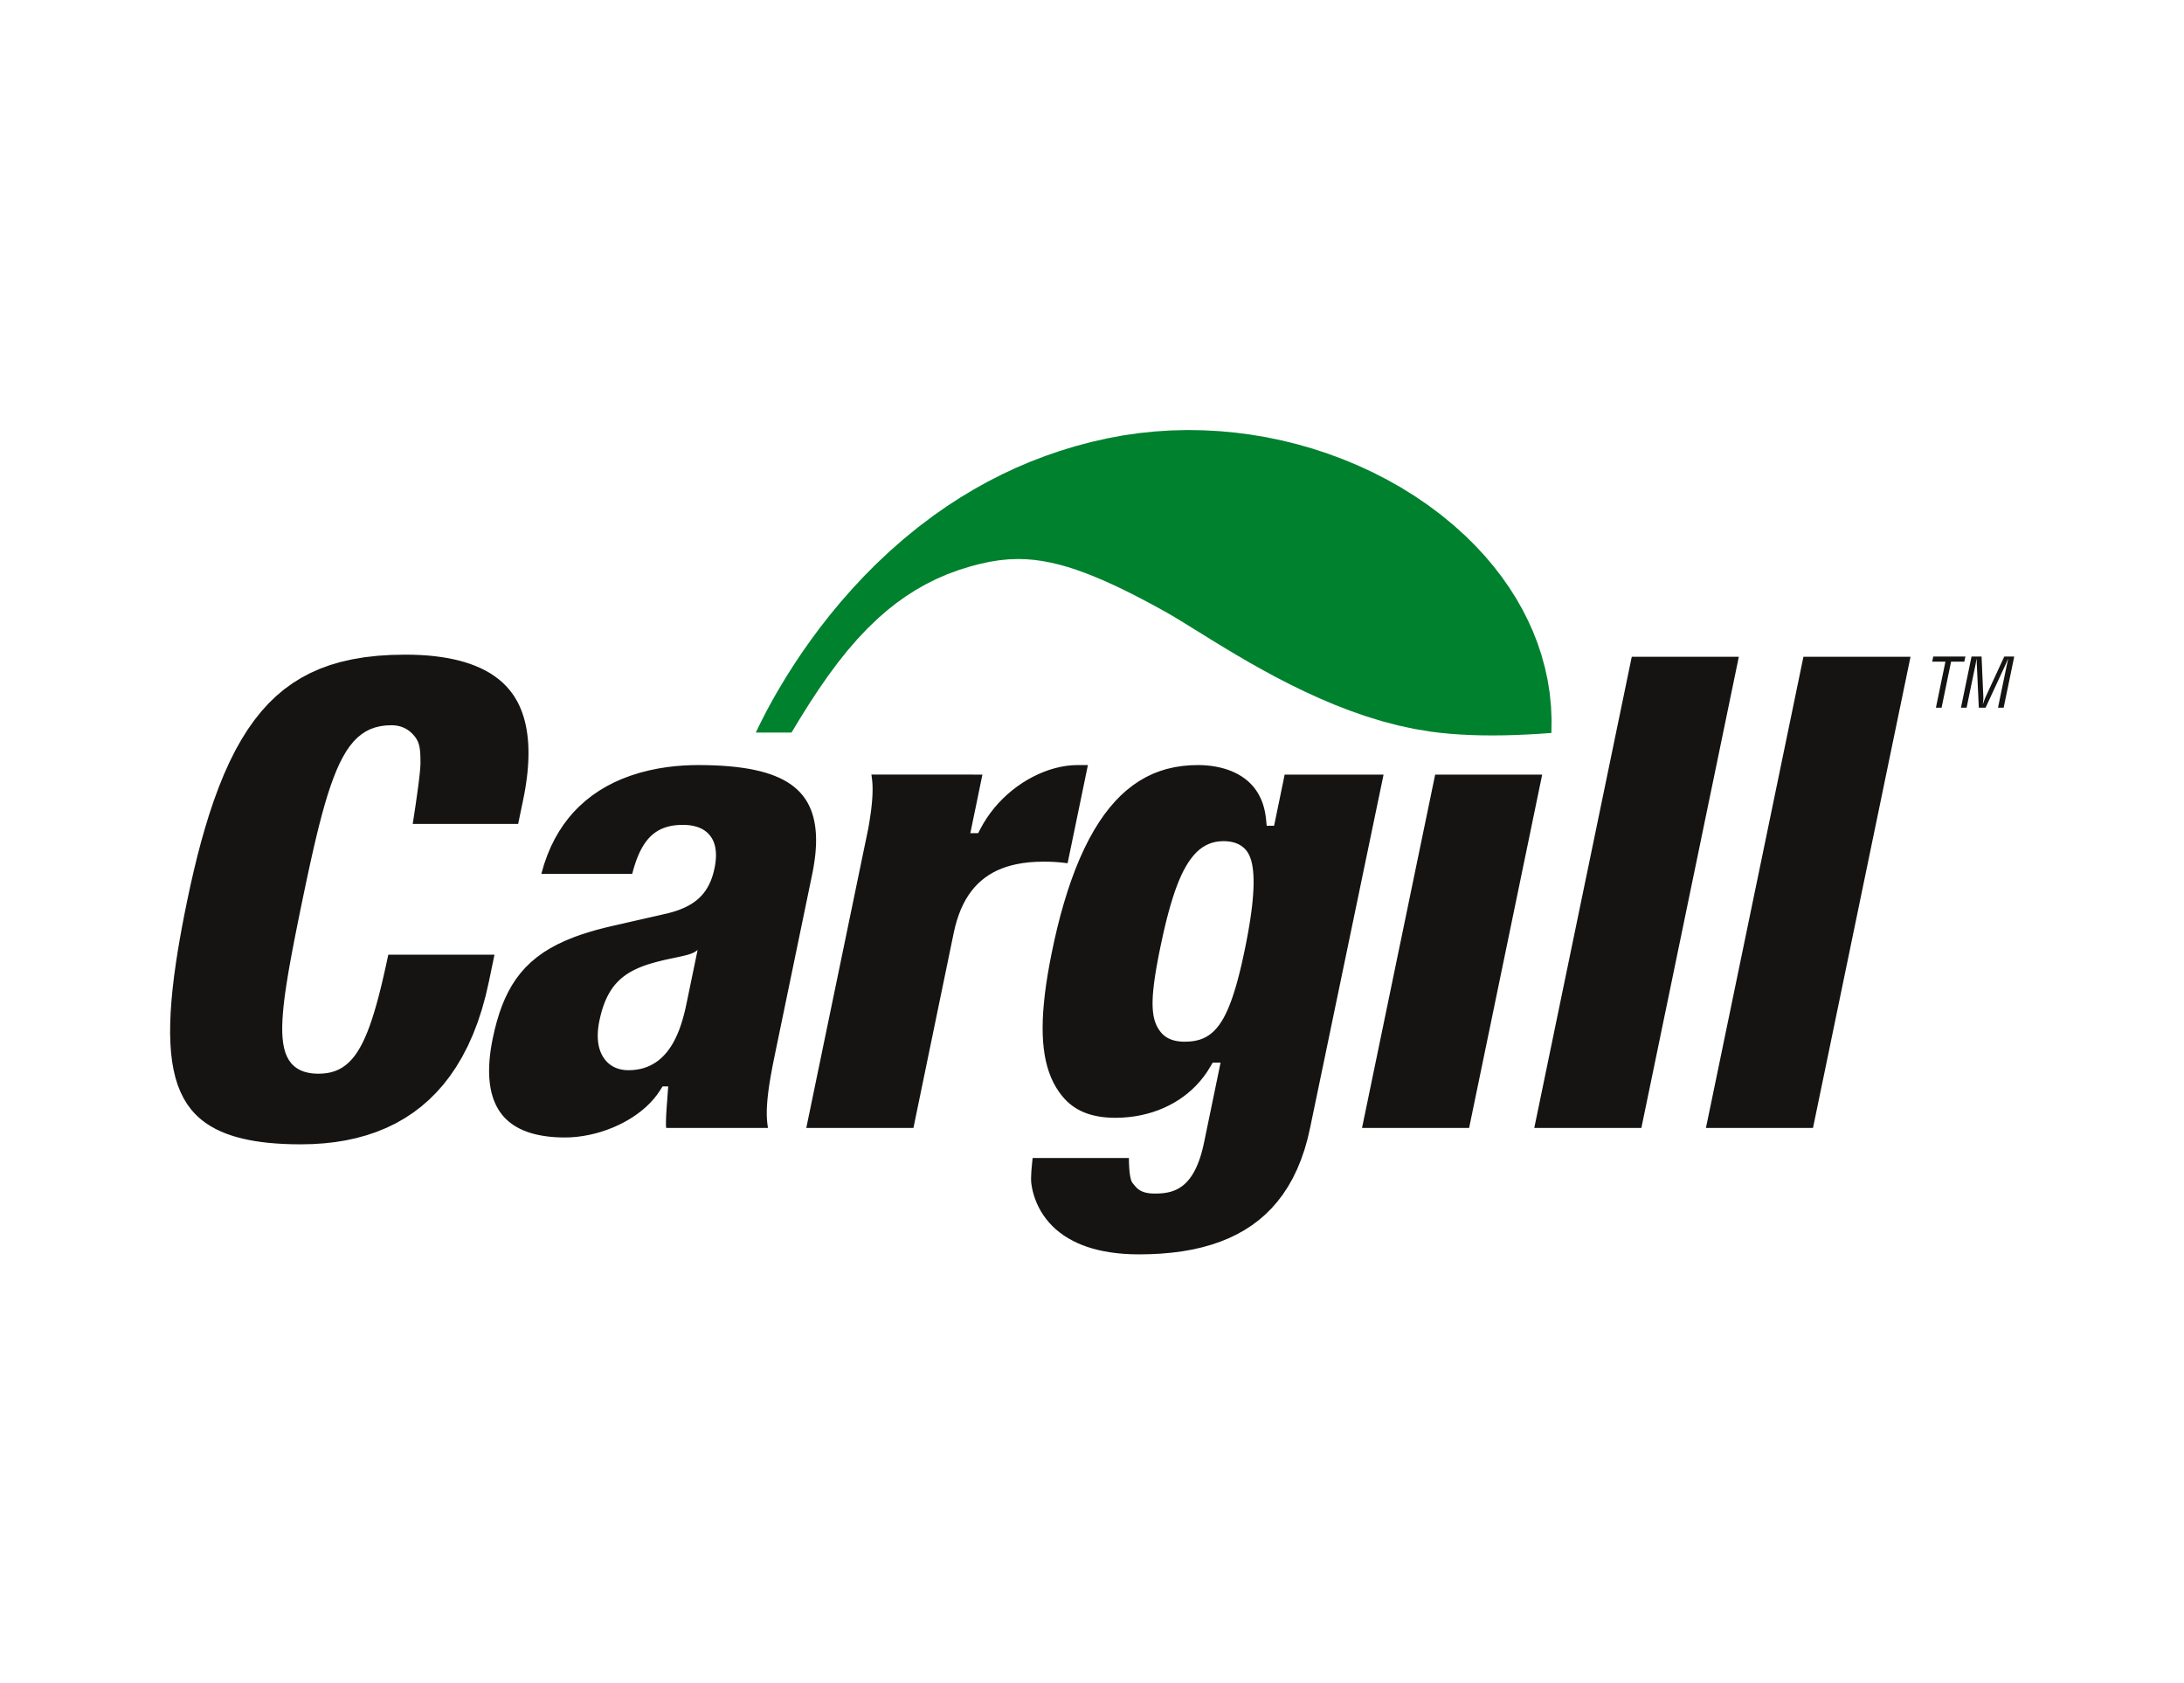
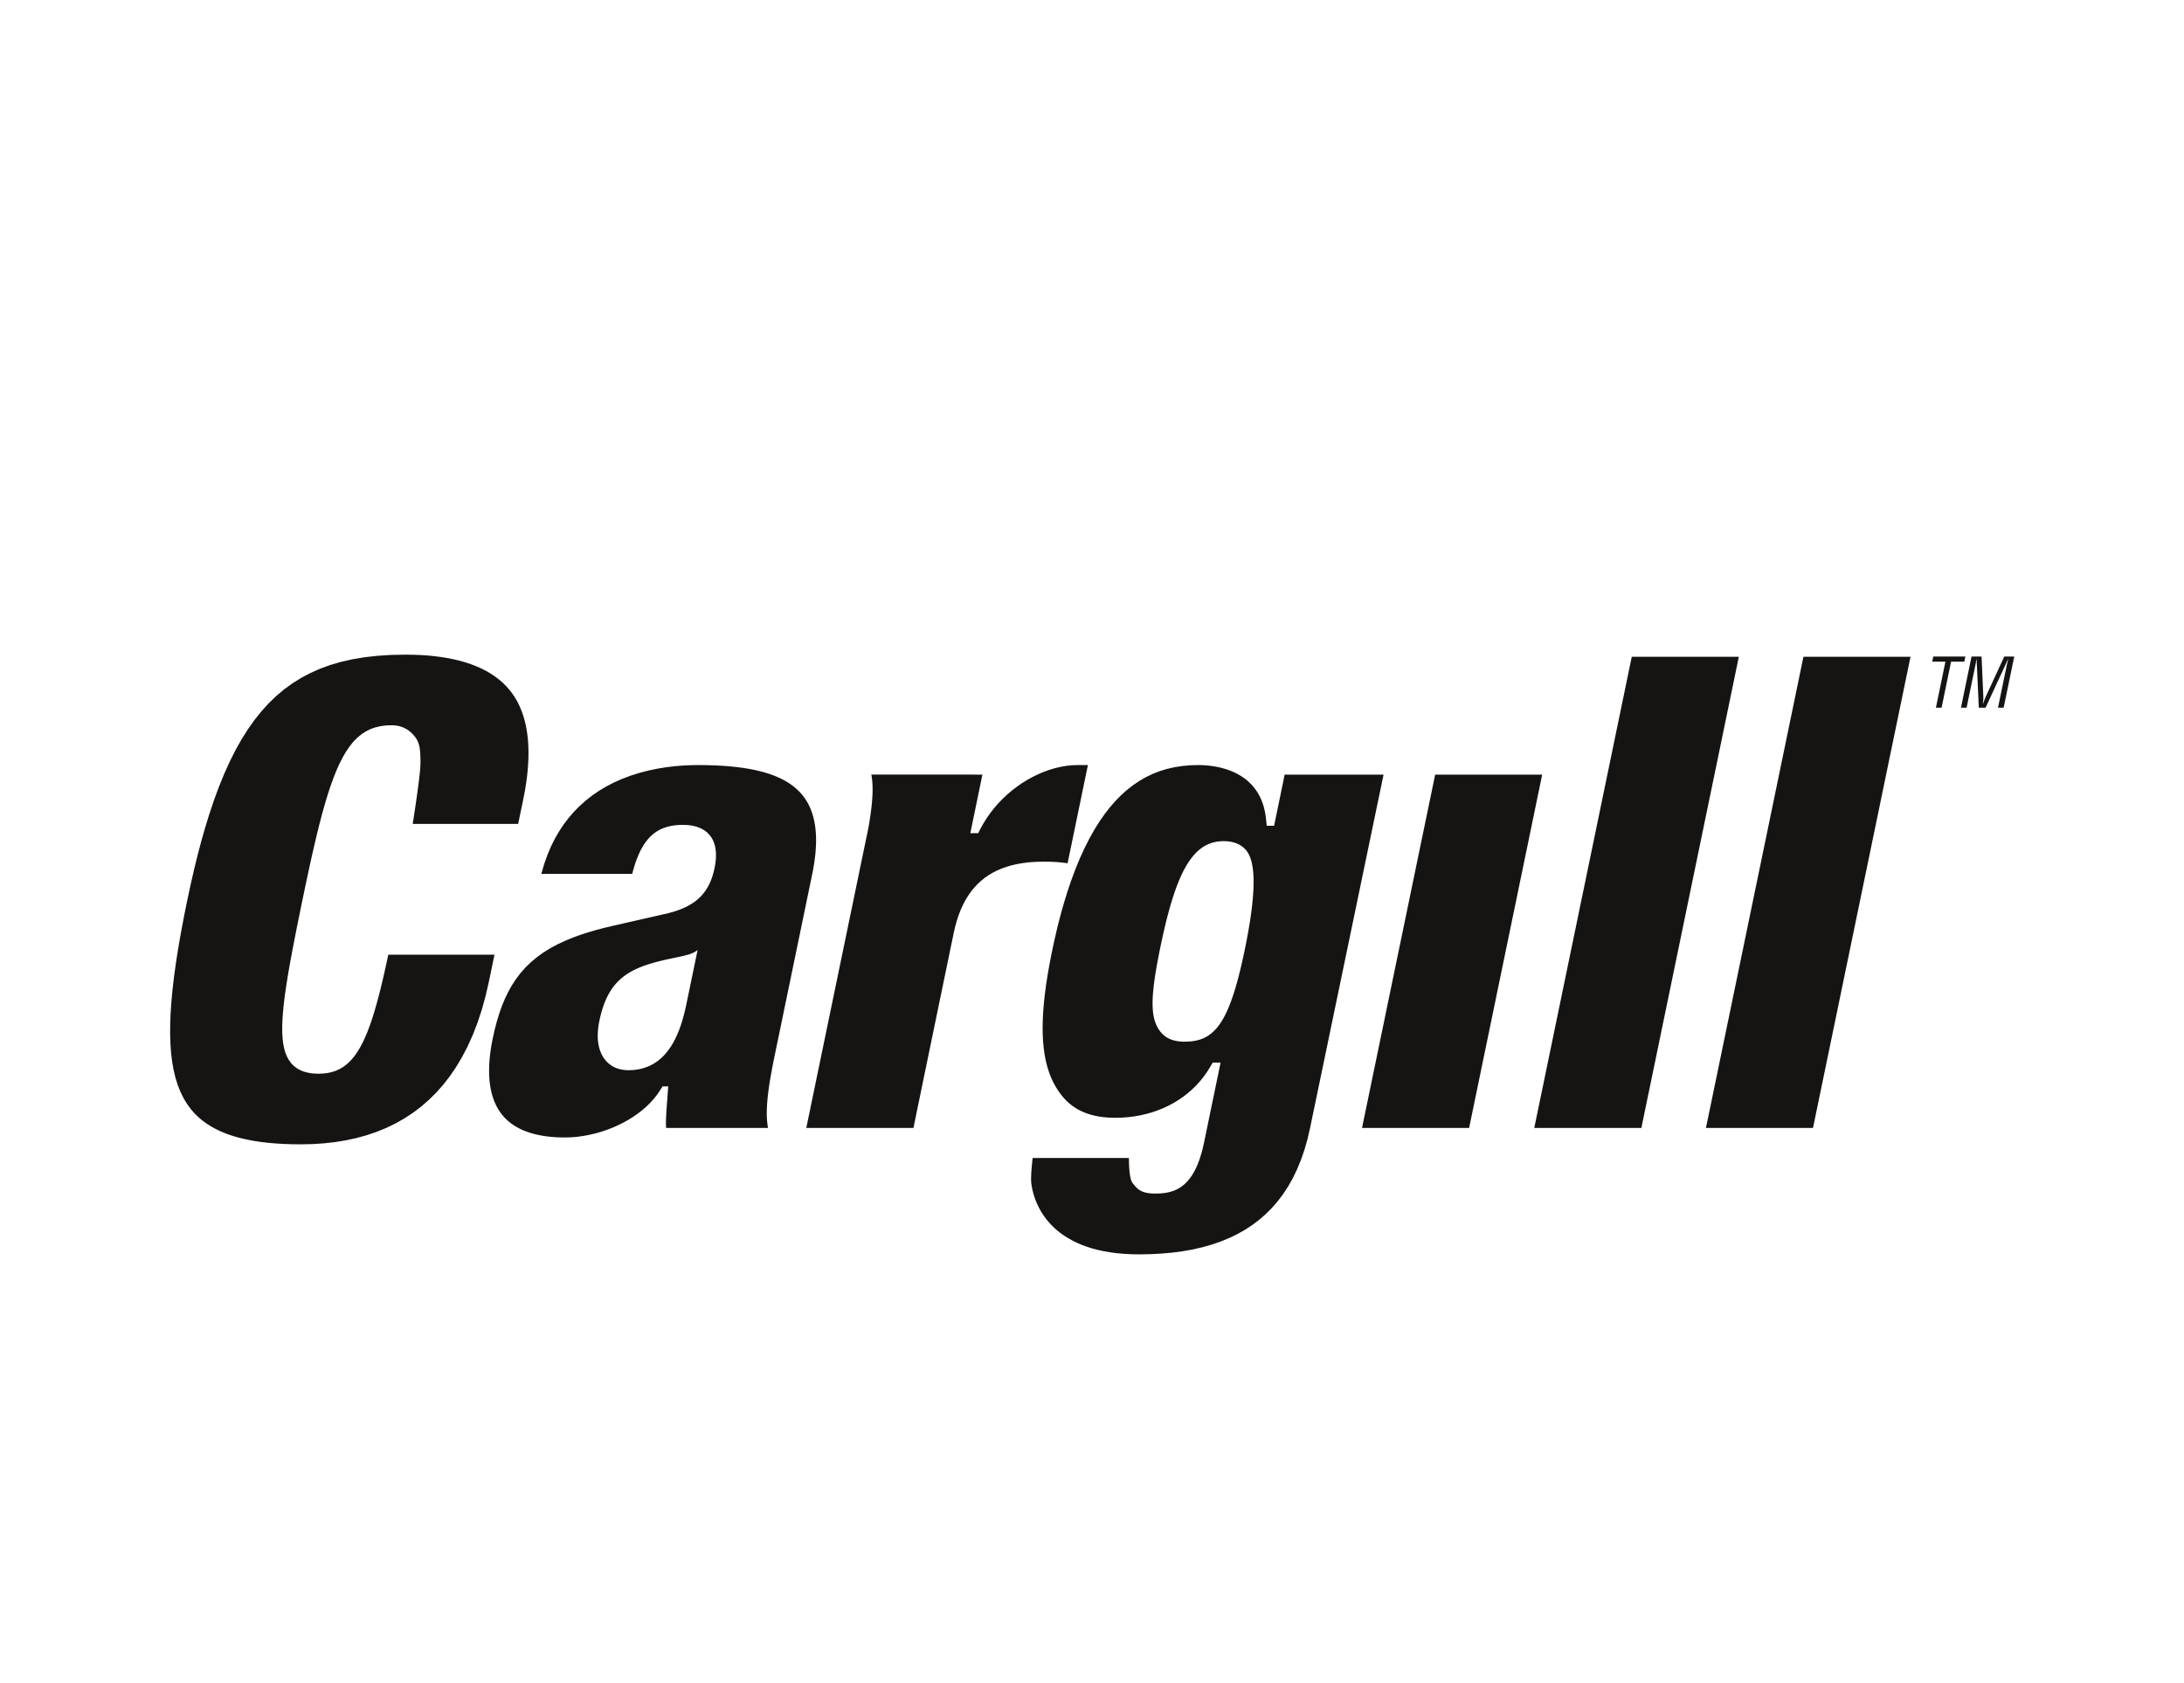
<svg xmlns="http://www.w3.org/2000/svg" xmlns:ns1="http://sodipodi.sourceforge.net/DTD/sodipodi-0.dtd" xmlns:ns2="http://www.inkscape.org/namespaces/inkscape" version="1.1" id="svg2" width="170" height="131" viewBox="0 0 170 131" ns1:docname="CARGILL.svg" ns2:version="1.2 (dc2aedaf03, 2022-05-15)" ns2:export-filename="C:\Users\Fede\bleyssol.com\BLEYSSOL - BLEYSSOL\WEB PAGE\BLEYSSOL\Industrial-And-Engineering-HTML-Template\images\clients\1.png" ns2:export-xdpi="96" ns2:export-ydpi="96">
  <defs id="defs6" />
  <ns1:namedview pagecolor="#ffffff" bordercolor="#666666" borderopacity="1" objecttolerance="10" gridtolerance="10" guidetolerance="10" ns2:pageopacity="0" ns2:pageshadow="2" ns2:window-width="1920" ns2:window-height="1001" id="namedview4" showgrid="false" ns2:zoom="3.1679389" ns2:cx="90.910844" ns2:cy="105.58916" ns2:window-x="-9" ns2:window-y="-9" ns2:window-maximized="1" ns2:current-layer="g10" ns2:showpageshadow="2" ns2:pagecheckerboard="0" ns2:deskcolor="#d1d1d1" />
  <g ns2:groupmode="layer" ns2:label="Image" id="g10">
-     <rect style="fill:#ffffff;stroke:none;stroke-width:1.506" id="rect870" width="170" height="131" x="0" y="0" />
    <g id="g1188" transform="matrix(0.225,0,0,0.225,55.621,5.115)">
      <g id="g44" transform="matrix(7.798,0,0,-7.798,449.624,204.335)">
        <path d="m 0,0 -0.47,-2.27 h -0.251 l 0.387,1.871 0.008,0.04 0.009,0.04 0.009,0.04 0.009,0.04 0.007,0.032 0.006,0.031 0.006,0.032 0.005,0.032 H -0.281 L -0.291,-0.137 -0.301,-0.16 -0.31,-0.183 -0.319,-0.204 -0.328,-0.225 -0.336,-0.244 -0.345,-0.263 -0.353,-0.282 -0.36,-0.299 -0.371,-0.324 -0.382,-0.348 -0.393,-0.371 -0.403,-0.394 -0.414,-0.418 -1.272,-2.27 h -0.3 l -0.086,1.88 -0.002,0.019 -0.001,0.019 v 0.019 l -10e-4,0.019 -0.001,0.02 -10e-4,0.021 v 0.021 l -0.001,0.016 v 0.015 0.017 0.017 l -10e-4,0.017 v 0.019 0.019 l -0.001,0.02 H -1.673 L -1.681,-0.153 -1.689,-0.194 -1.696,-0.235 -1.703,-0.276 -1.711,-0.32 -1.719,-0.363 -1.728,-0.406 -2.114,-2.27 h -0.25 L -1.895,0 h 0.445 l 0.078,-1.771 0.001,-0.023 V -1.817 -1.841 -1.864 L -1.372,-1.889 -1.373,-1.914 -1.375,-1.94 -1.377,-1.961 -1.379,-1.983 -1.381,-2.006 -1.384,-2.03 -1.387,-2.054 -1.39,-2.08 -1.393,-2.107 h 0.006 l 0.022,0.064 0.023,0.064 0.022,0.063 0.015,0.037 0.014,0.038 0.016,0.036 0.016,0.037 L -0.442,0 Z m -3.593,0 -0.046,-0.227 h 0.586 L -3.475,-2.27 h 0.251 l 0.422,2.043 h 0.587 L -2.167,0 Z m -5.76,-0.011 -0.008,-0.043 -0.016,-0.074 -0.022,-0.106 -0.028,-0.135 -0.034,-0.164 -0.042,-0.205 -0.048,-0.234 -0.055,-0.262 -0.06,-0.29 -0.065,-0.315 -0.07,-0.34 -0.091,-0.438 -0.097,-0.469 -0.103,-0.497 -0.108,-0.524 -0.114,-0.547 -0.15,-0.728 -0.157,-0.758 -0.162,-0.783 -0.166,-0.804 -0.17,-0.82 -0.225,-1.089 -0.228,-1.097 -0.226,-1.095 -0.171,-0.827 -0.169,-0.815 -0.165,-0.798 -0.161,-0.775 -0.154,-0.749 -0.125,-0.6 -0.119,-0.574 -0.113,-0.548 -0.107,-0.517 -0.1,-0.484 -0.093,-0.448 -0.072,-0.346 -0.065,-0.318 -0.06,-0.287 -0.053,-0.255 -0.039,-0.19 -0.034,-0.164 -0.029,-0.138 -0.023,-0.111 -0.017,-0.082 -0.011,-0.053 h 4.749 l 0.009,0.042 0.016,0.075 0.022,0.106 0.028,0.135 0.034,0.165 0.042,0.204 0.049,0.234 0.054,0.263 0.06,0.29 0.065,0.315 0.071,0.34 0.091,0.438 0.097,0.469 0.103,0.497 0.108,0.524 0.114,0.548 0.15,0.727 0.157,0.758 0.162,0.784 0.167,0.803 0.169,0.82 0.226,1.089 0.227,1.098 0.227,1.094 0.171,0.828 0.169,0.815 0.165,0.797 0.16,0.776 0.155,0.748 0.124,0.6 0.119,0.575 0.114,0.547 0.107,0.517 0.1,0.484 0.093,0.447 0.071,0.347 0.066,0.317 0.06,0.287 0.052,0.255 0.04,0.19 0.034,0.164 0.028,0.138 0.023,0.111 0.018,0.082 0.011,0.053 z m -7.615,0 -0.009,-0.043 -0.016,-0.074 -0.022,-0.106 -0.028,-0.135 -0.034,-0.164 -0.042,-0.205 -0.049,-0.234 -0.054,-0.262 -0.06,-0.29 -0.065,-0.315 -0.071,-0.34 -0.09,-0.438 -0.098,-0.469 -0.103,-0.497 -0.108,-0.524 -0.113,-0.547 -0.151,-0.728 -0.157,-0.758 -0.162,-0.783 -0.166,-0.804 -0.17,-0.82 -0.225,-1.089 -0.228,-1.097 -0.226,-1.095 -0.171,-0.827 -0.169,-0.815 -0.165,-0.798 -0.161,-0.775 -0.154,-0.749 -0.125,-0.6 -0.118,-0.574 -0.114,-0.548 -0.107,-0.517 -0.1,-0.484 -0.092,-0.448 -0.072,-0.346 -0.066,-0.318 -0.059,-0.287 -0.053,-0.255 -0.039,-0.19 -0.034,-0.164 -0.029,-0.138 -0.023,-0.111 -0.017,-0.082 -0.01,-0.053 h 4.751 l 0.009,0.042 0.015,0.075 0.022,0.106 0.028,0.135 0.034,0.165 0.042,0.204 0.049,0.234 0.054,0.263 0.06,0.29 0.066,0.315 0.07,0.34 0.091,0.438 0.097,0.469 0.103,0.497 0.108,0.524 0.113,0.548 0.151,0.727 0.157,0.758 0.162,0.784 0.166,0.803 0.17,0.82 0.225,1.089 0.227,1.098 0.227,1.094 0.171,0.828 0.168,0.815 0.165,0.797 0.161,0.776 0.155,0.748 0.124,0.6 0.119,0.575 0.113,0.547 0.107,0.517 0.1,0.484 0.092,0.447 0.072,0.347 0.066,0.317 0.059,0.287 0.053,0.255 0.039,0.19 0.034,0.164 0.029,0.138 0.022,0.111 0.017,0.082 0.011,0.053 z m -8.723,-5.227 -0.01,-0.051 -0.018,-0.087 -0.025,-0.121 -0.032,-0.155 -0.04,-0.19 -0.045,-0.22 -0.052,-0.25 -0.058,-0.278 -0.062,-0.303 -0.086,-0.413 -0.093,-0.448 -0.099,-0.478 -0.105,-0.507 -0.112,-0.541 -0.116,-0.563 -0.121,-0.582 -0.123,-0.597 -0.126,-0.608 -0.163,-0.788 -0.165,-0.793 -0.164,-0.793 -0.162,-0.783 -0.159,-0.769 -0.154,-0.745 -0.149,-0.716 -0.092,-0.447 -0.089,-0.43 -0.085,-0.41 -0.081,-0.388 -0.075,-0.364 -0.07,-0.338 -0.054,-0.263 -0.05,-0.241 -0.046,-0.22 -0.04,-0.196 -0.037,-0.174 -0.03,-0.148 -0.025,-0.12 -0.019,-0.091 -0.012,-0.06 h 4.75 l 0.011,0.051 0.018,0.086 0.025,0.122 0.032,0.155 0.04,0.189 0.045,0.221 0.052,0.25 0.057,0.278 0.063,0.303 0.086,0.413 0.092,0.447 0.099,0.479 0.105,0.507 0.112,0.541 0.117,0.563 0.12,0.582 0.123,0.597 0.126,0.608 0.163,0.788 0.164,0.793 0.164,0.792 0.162,0.784 0.159,0.769 0.154,0.745 0.148,0.716 0.093,0.447 0.089,0.43 0.085,0.41 0.08,0.388 0.075,0.364 0.07,0.338 0.054,0.263 0.05,0.241 0.046,0.219 0.04,0.197 0.036,0.174 0.031,0.148 0.025,0.12 0.018,0.09 0.013,0.061 z m -17.379,-3.86 0.13,-10e-4 0.126,-0.002 0.124,-0.004 0.121,-0.006 0.119,-0.008 0.115,-0.01 0.113,-0.011 0.113,-0.014 0.112,-0.015 0.01,0.051 0.014,0.065 0.016,0.077 0.018,0.088 0.021,0.099 0.022,0.109 0.029,0.14 0.032,0.151 0.033,0.162 0.035,0.17 0.053,0.256 0.056,0.267 0.056,0.275 0.058,0.279 0.058,0.279 0.048,0.23 0.046,0.225 0.045,0.219 0.044,0.209 0.04,0.198 0.039,0.184 0.027,0.134 0.026,0.124 0.023,0.111 0.02,0.099 0.018,0.085 0.014,0.07 h -0.461 l -0.246,-0.009 -0.25,-0.026 -0.253,-0.044 -0.254,-0.06 -0.256,-0.076 -0.254,-0.093 -0.239,-0.102 -0.236,-0.115 -0.234,-0.129 -0.229,-0.141 -0.224,-0.155 -0.218,-0.166 -0.212,-0.179 -0.204,-0.191 -0.196,-0.202 -0.186,-0.213 -0.172,-0.22 -0.162,-0.23 -0.151,-0.24 -0.138,-0.25 -0.093,-0.18 h -0.348 l 0.043,0.207 0.041,0.199 0.039,0.191 0.038,0.184 0.037,0.176 0.035,0.167 0.031,0.151 0.03,0.144 0.028,0.137 0.027,0.13 0.025,0.123 0.027,0.129 0.024,0.12 0.023,0.112 0.022,0.102 0.019,0.094 0.017,0.085 0.016,0.077 0.014,0.068 h -0.407 v 0.002 h -4.519 l 0.011,-0.067 0.009,-0.066 0.008,-0.068 0.008,-0.069 0.006,-0.069 0.005,-0.07 0.004,-0.071 0.002,-0.071 10e-4,-0.073 -10e-4,-0.143 -0.005,-0.147 -0.009,-0.152 -0.012,-0.156 -0.016,-0.161 -0.019,-0.166 -0.021,-0.161 -0.024,-0.166 -0.026,-0.171 -0.029,-0.177 -0.032,-0.181 -0.096,-0.463 -0.102,-0.491 -0.107,-0.516 -0.111,-0.538 -0.115,-0.555 -0.155,-0.751 -0.16,-0.769 -0.161,-0.782 -0.175,-0.843 -0.174,-0.841 -0.172,-0.829 -0.167,-0.809 -0.162,-0.78 -0.097,-0.469 -0.094,-0.453 -0.089,-0.434 -0.086,-0.413 -0.081,-0.389 -0.075,-0.365 -0.07,-0.338 -0.064,-0.308 -0.051,-0.249 -0.046,-0.223 -0.041,-0.195 -0.034,-0.164 -0.027,-0.134 -0.021,-0.1 -0.013,-0.065 h 4.753 l 0.035,0.169 0.041,0.201 0.048,0.232 0.054,0.263 0.061,0.294 0.067,0.325 0.069,0.335 0.075,0.363 0.081,0.39 0.086,0.419 0.092,0.446 0.098,0.473 0.104,0.502 0.109,0.529 0.115,0.557 0.121,0.584 0.124,0.601 0.13,0.628 0.135,0.654 0.141,0.681 0.065,0.283 0.075,0.27 0.085,0.255 0.095,0.242 0.106,0.229 0.115,0.214 0.127,0.202 0.125,0.173 0.134,0.162 0.143,0.151 0.152,0.139 0.161,0.129 0.17,0.118 0.18,0.107 0.189,0.096 0.199,0.086 0.208,0.075 0.218,0.064 0.227,0.054 0.281,0.05 0.294,0.036 0.308,0.021 z m -15.305,4.285 -0.325,-0.005 -0.344,-0.016 -0.36,-0.028 -0.373,-0.044 -0.391,-0.062 -0.398,-0.082 -0.404,-0.103 -0.405,-0.127 -0.404,-0.153 -0.334,-0.149 -0.329,-0.169 -0.322,-0.191 -0.315,-0.214 -0.304,-0.239 -0.293,-0.264 -0.236,-0.242 -0.225,-0.262 -0.214,-0.282 -0.201,-0.303 -0.191,-0.33 -0.176,-0.354 -0.159,-0.378 -0.143,-0.403 -0.123,-0.428 h 4.031 l 0.047,0.176 0.05,0.168 0.052,0.16 0.054,0.151 0.058,0.144 0.063,0.144 0.067,0.135 0.071,0.127 0.073,0.118 0.078,0.11 0.081,0.102 0.085,0.094 0.089,0.086 0.094,0.078 0.097,0.07 0.102,0.063 0.107,0.056 0.122,0.052 0.127,0.044 0.134,0.035 0.139,0.028 0.146,0.019 0.152,0.012 0.159,0.003 0.101,-0.002 0.097,-0.005 0.094,-0.009 0.09,-0.013 0.088,-0.017 0.083,-0.02 0.081,-0.024 0.075,-0.026 0.072,-0.031 0.069,-0.034 0.066,-0.037 0.063,-0.042 0.059,-0.045 0.056,-0.048 0.053,-0.053 0.049,-0.056 0.043,-0.056 0.039,-0.059 0.036,-0.062 0.032,-0.065 0.028,-0.068 0.025,-0.07 0.021,-0.073 0.017,-0.076 0.015,-0.089 0.011,-0.091 0.006,-0.095 0.001,-0.099 -0.003,-0.103 -0.008,-0.107 -0.013,-0.111 -0.017,-0.114 -0.022,-0.117 -0.038,-0.164 -0.043,-0.155 -0.05,-0.149 -0.056,-0.14 -0.063,-0.136 -0.071,-0.129 -0.077,-0.122 -0.085,-0.115 -0.093,-0.108 -0.1,-0.102 -0.108,-0.095 -0.116,-0.089 -0.125,-0.084 -0.133,-0.077 -0.129,-0.066 -0.136,-0.061 -0.144,-0.058 -0.152,-0.053 -0.159,-0.049 -0.168,-0.045 -0.175,-0.041 -0.182,-0.042 -0.174,-0.04 -0.167,-0.038 -0.159,-0.036 -0.152,-0.034 -0.143,-0.033 -0.136,-0.031 -0.129,-0.029 -0.108,-0.025 -0.103,-0.023 -0.096,-0.022 -0.09,-0.021 -0.084,-0.019 -0.082,-0.019 -0.075,-0.017 -0.069,-0.016 -0.061,-0.014 -0.055,-0.012 -0.048,-0.011 -0.039,-0.009 -0.033,-0.007 -0.026,-0.006 -0.021,-0.005 -0.013,-0.003 -0.006,-10e-4 -0.003,-0.001 v 0 0 0 0 l -0.386,-0.091 -0.367,-0.095 -0.35,-0.102 -0.333,-0.106 -0.316,-0.113 -0.38,-0.154 -0.354,-0.165 -0.33,-0.177 -0.307,-0.191 -0.284,-0.205 -0.263,-0.22 -0.243,-0.236 -0.223,-0.253 -0.205,-0.27 -0.187,-0.289 -0.155,-0.28 -0.143,-0.296 -0.13,-0.314 -0.118,-0.332 -0.107,-0.35 -0.097,-0.37 -0.087,-0.39 -0.048,-0.248 -0.04,-0.241 -0.031,-0.234 -0.023,-0.227 -0.014,-0.22 -0.007,-0.213 0.002,-0.206 0.01,-0.199 0.022,-0.214 0.031,-0.205 0.042,-0.196 0.052,-0.187 0.053,-0.152 0.06,-0.144 0.067,-0.138 0.075,-0.132 0.082,-0.124 0.09,-0.118 0.092,-0.107 0.1,-0.1 0.107,-0.095 0.114,-0.088 0.121,-0.083 0.129,-0.076 0.135,-0.071 0.142,-0.064 0.168,-0.065 0.177,-0.058 0.185,-0.05 0.194,-0.042 0.171,-0.03 0.177,-0.025 0.184,-0.019 0.19,-0.014 0.195,-0.008 0.202,-0.003 0.263,0.007 0.266,0.022 0.268,0.036 0.269,0.049 0.269,0.063 0.267,0.075 0.264,0.089 0.259,0.101 0.228,0.101 0.223,0.11 0.216,0.12 0.21,0.129 0.201,0.138 0.203,0.155 0.192,0.165 0.179,0.174 0.166,0.183 0.151,0.192 0.135,0.2 0.099,0.156 h 0.25 l -0.047,-0.654 -0.013,-0.158 -0.011,-0.157 -0.01,-0.154 -0.008,-0.146 -0.006,-0.144 -0.004,-0.142 -10e-4,-0.14 10e-4,-0.017 v -0.016 l 10e-4,-0.016 0.001,-0.016 0.002,-0.017 0.001,-0.016 10e-4,-0.016 10e-4,-0.017 0.001,-0.016 h 4.517 l -0.01,0.064 -0.009,0.066 -0.009,0.066 -0.007,0.067 -0.006,0.07 -0.005,0.07 -0.004,0.072 -0.003,0.072 -0.001,0.074 0.002,0.189 0.009,0.195 0.015,0.203 0.021,0.211 0.026,0.22 0.029,0.207 0.033,0.216 0.038,0.223 0.042,0.232 0.045,0.241 0.05,0.25 0.053,0.26 1.651,7.975 0.037,0.187 0.032,0.182 0.028,0.179 0.024,0.174 0.02,0.173 0.015,0.169 0.01,0.165 0.007,0.161 10e-4,0.157 -0.003,0.154 -0.008,0.15 -0.013,0.146 -0.017,0.142 -0.022,0.138 -0.027,0.134 -0.031,0.13 -0.036,0.123 -0.039,0.12 -0.045,0.116 -0.049,0.112 -0.054,0.11 -0.059,0.106 -0.064,0.102 -0.069,0.098 -0.073,0.095 -0.112,0.128 -0.123,0.121 -0.133,0.115 -0.144,0.108 -0.157,0.103 -0.169,0.096 -0.18,0.09 -0.192,0.082 -0.204,0.077 -0.216,0.069 -0.228,0.063 -0.241,0.056 -0.252,0.05 -0.266,0.043 -0.295,0.039 -0.31,0.032 -0.325,0.025 -0.339,0.017 -0.355,0.011 z m -0.529,-10.581 -0.054,-0.25 -0.064,-0.257 -0.073,-0.261 -0.064,-0.2 -0.071,-0.198 -0.08,-0.195 -0.088,-0.191 -0.098,-0.185 -0.089,-0.149 -0.097,-0.142 -0.104,-0.136 -0.113,-0.128 -0.121,-0.119 -0.13,-0.11 -0.117,-0.084 -0.123,-0.076 -0.13,-0.068 -0.138,-0.059 -0.147,-0.051 -0.156,-0.04 -0.164,-0.03 -0.172,-0.018 -0.181,-0.006 -0.081,0.002 -0.079,0.005 -0.076,0.01 -0.075,0.013 -0.073,0.016 -0.071,0.02 -0.068,0.024 -0.066,0.026 -0.063,0.03 -0.06,0.034 -0.059,0.036 -0.057,0.041 -0.055,0.044 -0.052,0.048 -0.049,0.051 -0.047,0.054 -0.052,0.068 -0.047,0.071 -0.042,0.074 -0.039,0.078 -0.034,0.082 -0.03,0.085 -0.026,0.088 -0.021,0.091 -0.019,0.106 -0.013,0.11 -0.008,0.113 -0.002,0.118 0.003,0.122 0.009,0.127 0.014,0.13 0.02,0.133 0.026,0.137 0.04,0.178 0.043,0.171 0.047,0.162 0.051,0.156 0.056,0.15 0.061,0.144 0.065,0.136 0.07,0.13 0.075,0.123 0.079,0.117 0.085,0.111 0.091,0.104 0.096,0.099 0.102,0.094 0.114,0.093 0.121,0.088 0.128,0.082 0.136,0.077 0.143,0.072 0.15,0.068 0.097,0.039 0.096,0.037 0.094,0.034 0.093,0.031 0.091,0.029 0.115,0.034 0.111,0.032 0.109,0.029 0.106,0.027 0.104,0.026 0.066,0.016 0.071,0.017 0.074,0.016 0.076,0.017 0.078,0.016 0.08,0.017 0.081,0.017 0.081,0.017 0.09,0.019 0.089,0.019 0.087,0.02 0.084,0.019 0.059,0.015 0.056,0.014 0.054,0.014 0.051,0.015 0.048,0.014 0.044,0.015 0.041,0.015 0.025,0.01 0.024,0.01 0.024,0.011 0.022,0.01 0.022,0.011 0.021,0.011 0.021,0.012 0.021,0.012 0.019,0.013 0.018,0.013 0.018,0.012 0.016,0.014 0.015,0.013 h 0.012 z m -21.975,-4.697 0.148,-0.169 0.161,-0.158 0.173,-0.148 0.187,-0.139 0.2,-0.128 0.214,-0.119 0.227,-0.109 0.242,-0.099 0.229,-0.081 0.24,-0.073 0.252,-0.065 0.264,-0.058 0.277,-0.051 0.306,-0.045 0.32,-0.037 0.335,-0.028 0.349,-0.021 0.364,-0.012 0.378,-0.004 0.521,0.011 0.504,0.033 0.489,0.054 0.473,0.077 0.457,0.098 0.468,0.128 0.45,0.152 0.433,0.177 0.414,0.2 0.396,0.226 0.379,0.249 0.361,0.274 0.342,0.298 0.325,0.323 0.307,0.346 0.288,0.371 0.271,0.395 0.274,0.458 0.253,0.486 0.231,0.516 0.21,0.544 0.187,0.572 0.166,0.601 0.144,0.629 0.027,0.129 0.026,0.124 0.025,0.119 0.023,0.115 0.023,0.11 0.02,0.097 0.019,0.092 0.019,0.089 0.017,0.085 0.017,0.081 0.016,0.078 0.016,0.074 h -4.712 l -0.089,-0.417 -0.089,-0.398 -0.087,-0.378 -0.087,-0.359 -0.087,-0.34 -0.088,-0.321 -0.096,-0.331 -0.097,-0.309 -0.099,-0.288 -0.101,-0.268 -0.104,-0.248 -0.106,-0.229 -0.11,-0.209 -0.119,-0.199 -0.123,-0.179 -0.129,-0.159 -0.134,-0.141 -0.141,-0.122 -0.147,-0.105 -0.155,-0.087 -0.162,-0.07 -0.171,-0.054 -0.18,-0.038 -0.188,-0.022 -0.199,-0.008 -0.091,0.002 -0.089,0.004 -0.086,0.007 -0.084,0.01 -0.08,0.014 -0.077,0.016 -0.075,0.019 -0.072,0.021 -0.077,0.028 -0.074,0.032 -0.071,0.036 -0.067,0.039 -0.066,0.044 -0.061,0.048 -0.059,0.051 -0.055,0.056 -0.052,0.059 -0.095,0.134 -0.081,0.152 -0.068,0.169 -0.053,0.188 -0.041,0.211 -0.027,0.233 -0.015,0.255 -0.001,0.278 0.011,0.302 0.019,0.271 0.026,0.288 0.035,0.307 0.043,0.325 0.051,0.345 0.058,0.364 0.062,0.367 0.069,0.385 0.076,0.405 0.081,0.425 0.088,0.445 0.093,0.466 0.099,0.487 0.105,0.508 0.128,0.611 0.124,0.582 0.121,0.552 0.119,0.524 0.117,0.496 0.116,0.469 0.125,0.48 0.126,0.45 0.126,0.418 0.128,0.389 0.13,0.359 0.132,0.331 0.136,0.302 0.147,0.286 0.151,0.258 0.158,0.229 0.165,0.202 0.173,0.175 0.182,0.149 0.192,0.125 0.201,0.1 0.213,0.076 0.225,0.054 0.238,0.032 0.251,0.01 0.073,-0.002 0.07,-0.004 0.068,-0.008 0.066,-0.011 0.064,-0.014 0.062,-0.016 0.059,-0.019 0.057,-0.022 0.055,-0.024 0.053,-0.026 0.05,-0.028 0.049,-0.031 0.046,-0.032 0.044,-0.034 0.054,-0.046 0.051,-0.048 0.048,-0.05 0.045,-0.052 0.043,-0.054 0.037,-0.053 0.034,-0.053 0.029,-0.055 0.026,-0.057 0.022,-0.058 0.019,-0.061 0.016,-0.063 0.013,-0.065 0.011,-0.068 0.008,-0.071 0.007,-0.075 0.005,-0.067 0.003,-0.07 0.002,-0.074 0.002,-0.077 0.001,-0.08 10e-4,-0.085 -10e-4,-0.052 -0.002,-0.06 -0.004,-0.068 -0.005,-0.076 -0.007,-0.086 -0.009,-0.094 -0.011,-0.103 -0.012,-0.111 -0.014,-0.119 -0.016,-0.128 -0.017,-0.137 -0.02,-0.145 -0.02,-0.153 -0.023,-0.162 -0.026,-0.181 -0.027,-0.19 -0.03,-0.2 -0.031,-0.21 -0.034,-0.219 -0.035,-0.228 h 4.678 l 0.012,0.06 0.013,0.062 0.014,0.066 0.014,0.07 0.015,0.072 0.016,0.076 0.018,0.087 0.019,0.09 0.019,0.094 0.02,0.098 0.022,0.102 0.022,0.106 0.022,0.11 0.05,0.25 0.043,0.245 0.037,0.24 0.032,0.236 0.026,0.234 0.02,0.23 0.014,0.224 0.008,0.22 0.002,0.213 -0.005,0.215 -0.01,0.21 -0.018,0.203 -0.024,0.199 -0.03,0.192 -0.037,0.187 -0.043,0.181 -0.048,0.172 -0.055,0.167 -0.061,0.161 -0.067,0.156 -0.074,0.153 -0.082,0.147 -0.087,0.141 -0.094,0.135 -0.1,0.13 -0.147,0.168 -0.159,0.158 -0.173,0.149 -0.185,0.139 -0.197,0.13 -0.21,0.121 -0.223,0.111 -0.235,0.101 -0.222,0.084 -0.231,0.075 -0.241,0.068 -0.251,0.06 -0.261,0.053 -0.288,0.047 -0.298,0.039 -0.31,0.031 -0.32,0.021 -0.332,0.013 -0.342,0.004 -0.631,-0.012 -0.604,-0.038 -0.577,-0.065 -0.552,-0.093 -0.528,-0.121 -0.458,-0.135 -0.44,-0.161 -0.421,-0.186 -0.403,-0.213 -0.386,-0.24 -0.37,-0.267 -0.353,-0.296 -0.338,-0.326 -0.323,-0.355 -0.309,-0.386 -0.296,-0.417 -0.282,-0.449 -0.271,-0.481 -0.258,-0.515 -0.243,-0.538 -0.232,-0.571 -0.223,-0.605 -0.214,-0.64 -0.175,-0.571 -0.17,-0.596 -0.164,-0.622 -0.159,-0.65 -0.155,-0.676 -0.15,-0.704 -0.118,-0.582 -0.108,-0.562 -0.098,-0.54 -0.088,-0.52 -0.078,-0.499 -0.085,-0.608 -0.068,-0.576 -0.052,-0.545 -0.036,-0.517 -0.019,-0.487 -0.004,-0.46 0.014,-0.434 0.029,-0.407 0.046,-0.382 0.063,-0.358 0.084,-0.355 0.102,-0.329 0.122,-0.304 0.139,-0.282 0.158,-0.26 z m 38.646,0.592 0.102,-0.118 0.108,-0.111 0.114,-0.102 0.12,-0.094 0.126,-0.087 0.132,-0.079 0.138,-0.071 0.141,-0.062 0.148,-0.055 0.154,-0.047 0.16,-0.04 0.169,-0.034 0.176,-0.026 0.182,-0.018 0.189,-0.011 0.195,-0.004 0.283,0.007 0.28,0.021 0.277,0.034 0.274,0.049 0.269,0.062 0.265,0.076 0.258,0.09 0.253,0.104 0.22,0.105 0.215,0.115 0.208,0.127 0.201,0.138 0.193,0.148 0.197,0.17 0.187,0.182 0.176,0.194 0.167,0.207 0.155,0.219 0.143,0.231 0.097,0.166 h 0.35 l -0.727,-3.516 -0.042,-0.191 -0.044,-0.181 -0.047,-0.169 -0.05,-0.16 -0.052,-0.15 -0.055,-0.14 -0.062,-0.143 -0.065,-0.132 -0.067,-0.121 -0.07,-0.112 -0.072,-0.103 -0.074,-0.093 -0.076,-0.085 -0.091,-0.089 -0.094,-0.078 -0.096,-0.068 -0.098,-0.059 -0.1,-0.05 -0.102,-0.043 -0.133,-0.043 -0.134,-0.032 -0.137,-0.023 -0.138,-0.015 -0.14,-0.007 -0.141,-0.003 -0.064,10e-4 -0.06,0.002 -0.058,0.004 -0.055,0.005 -0.051,0.007 -0.049,0.008 -0.051,0.01 -0.047,0.011 -0.045,0.013 -0.042,0.014 -0.04,0.015 -0.037,0.017 -0.034,0.017 -0.038,0.021 -0.036,0.023 -0.032,0.023 -0.031,0.025 -0.029,0.025 -0.027,0.026 -0.038,0.041 -0.036,0.041 -0.034,0.042 -0.034,0.042 -0.033,0.041 -0.014,0.02 -0.014,0.024 -0.012,0.027 -0.012,0.03 -0.012,0.032 -0.013,0.045 -0.012,0.049 -0.01,0.053 -0.01,0.055 -0.009,0.058 -0.009,0.076 -0.008,0.078 -0.007,0.079 -0.005,0.081 -0.004,0.082 -0.004,0.081 -0.002,0.08 -10e-4,0.077 -10e-4,0.073 v 0.003 h -4.27 l -0.012,-0.102 -0.01,-0.099 -0.009,-0.094 -0.009,-0.09 -0.007,-0.085 -0.007,-0.081 -0.005,-0.077 -0.004,-0.071 -0.003,-0.067 -0.002,-0.062 -0.002,-0.058 v -0.055 l 0.001,-0.051 0.002,-0.047 0.003,-0.042 0.003,-0.037 0.014,-0.094 0.018,-0.108 0.026,-0.119 0.033,-0.13 0.042,-0.14 0.055,-0.156 0.068,-0.164 0.081,-0.169 0.095,-0.173 0.112,-0.175 0.129,-0.176 0.125,-0.149 0.139,-0.147 0.154,-0.145 0.171,-0.14 0.186,-0.135 0.205,-0.128 0.222,-0.122 0.188,-0.089 0.199,-0.084 0.212,-0.077 0.225,-0.071 0.238,-0.063 0.267,-0.059 0.283,-0.049 0.298,-0.04 0.316,-0.029 0.332,-0.018 0.35,-0.006 0.503,0.009 0.486,0.025 0.467,0.042 0.45,0.058 0.432,0.076 0.44,0.098 0.42,0.118 0.401,0.136 0.381,0.155 0.363,0.174 0.344,0.193 0.326,0.212 0.307,0.231 0.288,0.25 0.271,0.269 0.252,0.288 0.235,0.306 0.236,0.356 0.215,0.379 0.194,0.402 0.174,0.424 0.154,0.446 0.134,0.469 0.113,0.492 0.197,0.947 0.191,0.917 0.185,0.888 0.179,0.859 0.172,0.829 0.166,0.8 0.175,0.838 0.167,0.804 0.16,0.769 0.153,0.734 0.145,0.699 0.138,0.663 0.131,0.629 0.123,0.594 0.116,0.559 0.109,0.523 0.102,0.489 0.094,0.454 0.087,0.418 0.08,0.384 0.071,0.342 0.064,0.308 0.058,0.275 0.05,0.241 0.044,0.211 0.036,0.176 0.03,0.141 0.022,0.106 0.014,0.072 h -4.388 l -0.009,-0.044 -0.01,-0.05 -0.012,-0.057 -0.013,-0.063 -0.014,-0.072 -0.016,-0.079 -0.018,-0.085 -0.019,-0.093 -0.021,-0.1 -0.022,-0.106 -0.023,-0.114 -0.025,-0.121 -0.026,-0.127 -0.028,-0.135 -0.031,-0.15 -0.033,-0.158 -0.034,-0.167 -0.036,-0.174 -0.038,-0.181 -0.039,-0.19 h -0.328 l -0.031,0.306 -0.024,0.186 -0.033,0.176 -0.041,0.167 -0.049,0.158 -0.057,0.15 -0.065,0.14 -0.077,0.144 -0.086,0.135 -0.092,0.125 -0.099,0.116 -0.105,0.107 -0.11,0.099 -0.115,0.091 -0.14,0.096 -0.145,0.086 -0.149,0.076 -0.153,0.067 -0.155,0.058 -0.157,0.05 -0.2,0.053 -0.2,0.04 -0.198,0.03 -0.193,0.02 -0.188,0.012 -0.18,0.003 -0.345,-0.009 -0.349,-0.031 -0.352,-0.054 -0.353,-0.081 -0.3,-0.093 -0.3,-0.116 -0.299,-0.142 -0.297,-0.17 -0.295,-0.199 -0.292,-0.23 -0.248,-0.224 -0.244,-0.25 -0.24,-0.276 -0.237,-0.305 -0.232,-0.334 -0.227,-0.364 -0.222,-0.396 -0.212,-0.42 -0.207,-0.453 -0.2,-0.487 -0.193,-0.522 -0.158,-0.471 -0.153,-0.498 -0.148,-0.525 -0.142,-0.553 -0.135,-0.583 -0.129,-0.611 -0.09,-0.466 -0.078,-0.447 -0.066,-0.427 -0.054,-0.408 -0.043,-0.398 -0.032,-0.379 -0.019,-0.361 -0.007,-0.345 0.004,-0.327 0.016,-0.312 0.029,-0.296 0.039,-0.281 0.052,-0.267 0.063,-0.253 0.079,-0.254 0.092,-0.24 0.105,-0.226 0.118,-0.213 0.131,-0.2 z m 4.357,6.635 0.09,0.421 0.09,0.4 0.092,0.378 0.094,0.357 0.095,0.336 0.089,0.289 0.09,0.271 0.093,0.255 0.095,0.238 0.098,0.223 0.101,0.206 0.105,0.19 0.112,0.182 0.116,0.164 0.12,0.148 0.124,0.132 0.129,0.115 0.135,0.1 0.139,0.083 0.145,0.068 0.15,0.053 0.156,0.037 0.163,0.022 0.169,0.008 0.074,-0.002 0.073,-0.003 0.07,-0.007 0.068,-0.008 0.066,-0.012 0.063,-0.014 0.061,-0.016 0.06,-0.019 0.063,-0.024 0.062,-0.027 0.058,-0.03 0.056,-0.034 0.054,-0.037 0.052,-0.041 0.049,-0.044 0.047,-0.047 0.044,-0.05 0.063,-0.09 0.057,-0.102 0.049,-0.115 0.043,-0.127 0.036,-0.143 0.028,-0.157 0.022,-0.169 0.014,-0.182 0.008,-0.196 v -0.208 l -0.006,-0.221 -0.014,-0.234 -0.02,-0.247 -0.026,-0.26 -0.036,-0.289 -0.043,-0.304 -0.051,-0.318 -0.058,-0.332 -0.065,-0.346 -0.072,-0.36 -0.066,-0.309 -0.065,-0.294 -0.066,-0.279 -0.066,-0.264 -0.066,-0.251 -0.067,-0.237 -0.074,-0.243 -0.075,-0.228 -0.076,-0.213 -0.077,-0.198 -0.079,-0.184 -0.081,-0.171 -0.082,-0.157 -0.099,-0.166 -0.102,-0.15 -0.106,-0.134 -0.11,-0.118 -0.113,-0.104 -0.118,-0.089 -0.134,-0.083 -0.14,-0.067 -0.146,-0.053 -0.153,-0.039 -0.16,-0.028 -0.167,-0.015 -0.176,-0.005 -0.089,0.001 -0.086,0.005 -0.083,0.009 -0.08,0.011 -0.077,0.015 -0.074,0.018 -0.071,0.022 -0.067,0.024 -0.064,0.028 -0.061,0.031 -0.058,0.034 -0.057,0.039 -0.053,0.042 -0.051,0.045 -0.048,0.049 -0.045,0.052 -0.065,0.086 -0.059,0.092 -0.052,0.097 -0.046,0.104 -0.04,0.114 -0.034,0.122 -0.027,0.131 -0.019,0.142 -0.013,0.152 -0.006,0.136 -10e-4,0.145 0.004,0.154 0.009,0.163 0.014,0.174 0.019,0.183 0.019,0.163 0.023,0.171 0.026,0.179 0.03,0.188 0.034,0.2 0.038,0.209 0.041,0.22 0.045,0.229 z" style="fill:#161413;fill-opacity:1;fill-rule:evenodd;stroke:none" id="path46" />
      </g>
      <g id="g48" transform="matrix(7.798,0,0,-7.798,155.87,188.805)">
-         <path d="M 0,0 0.255,-0.146 0.534,-0.312 0.835,-0.496 1.158,-0.695 1.502,-0.908 1.866,-1.134 2.249,-1.37 2.65,-1.614 3.179,-1.93 l 0.556,-0.324 0.58,-0.326 0.603,-0.326 0.624,-0.322 0.643,-0.313 0.662,-0.303 0.678,-0.287 0.693,-0.268 0.706,-0.246 0.704,-0.217 0.714,-0.187 0.722,-0.155 0.728,-0.12 0.417,-0.052 0.434,-0.042 0.45,-0.032 0.467,-0.023 0.485,-0.014 0.501,-0.004 0.488,0.005 0.503,0.014 0.518,0.022 0.533,0.03 0.548,0.039 0.008,0.599 -0.025,0.592 -0.059,0.584 -0.091,0.575 -0.124,0.566 -0.154,0.557 -0.172,0.516 -0.198,0.507 -0.224,0.497 -0.248,0.487 -0.271,0.477 -0.313,0.494 -0.338,0.481 -0.362,0.468 -0.385,0.455 -0.408,0.44 -0.429,0.426 -0.532,0.482 -0.558,0.46 -0.585,0.439 -0.609,0.414 -0.6,0.372 L 9.84,5.856 9.203,6.183 8.548,6.485 7.878,6.763 7.194,7.016 6.536,7.231 5.868,7.422 5.19,7.589 4.503,7.732 3.809,7.849 3.107,7.94 2.401,8.005 1.689,8.043 0.974,8.054 0.257,8.036 -0.449,7.991 -1.156,7.918 -1.862,7.816 -2.567,7.685 -3.286,7.522 -3.987,7.336 -4.669,7.127 -5.333,6.898 -5.979,6.65 -6.606,6.383 -7.215,6.098 -7.865,5.767 -8.493,5.418 -9.1,5.052 -9.686,4.671 l -0.565,-0.394 -0.691,-0.519 -0.657,-0.536 -0.625,-0.548 -0.592,-0.558 -0.561,-0.564 -0.528,-0.568 -0.498,-0.567 -0.467,-0.564 -0.437,-0.558 -0.406,-0.548 -0.377,-0.535 -0.348,-0.519 -0.319,-0.5 -0.291,-0.477 -0.209,-0.357 -0.192,-0.34 -0.175,-0.32 -0.158,-0.301 -0.142,-0.278 -0.125,-0.254 -0.11,-0.23 h 1.584 l 0.4,0.662 0.403,0.641 0.407,0.62 0.415,0.596 0.424,0.573 0.428,0.537 0.441,0.51 0.457,0.483 0.474,0.455 0.393,0.342 0.407,0.322 0.421,0.301 0.438,0.28 0.454,0.258 0.463,0.231 0.481,0.209 0.501,0.185 0.521,0.162 0.432,0.114 0.425,0.092 0.423,0.068 0.425,0.043 0.433,0.014 0.347,-0.01 0.357,-0.03 0.369,-0.051 0.383,-0.073 0.399,-0.096 0.347,-0.099 0.361,-0.117 0.376,-0.135 0.393,-0.153 0.412,-0.174 0.431,-0.193 0.425,-0.201 0.445,-0.221 0.466,-0.24 0.488,-0.26 z" style="fill:#00812e;fill-opacity:1;fill-rule:evenodd;stroke:none" id="path50" />
-       </g>
+         </g>
    </g>
  </g>
</svg>